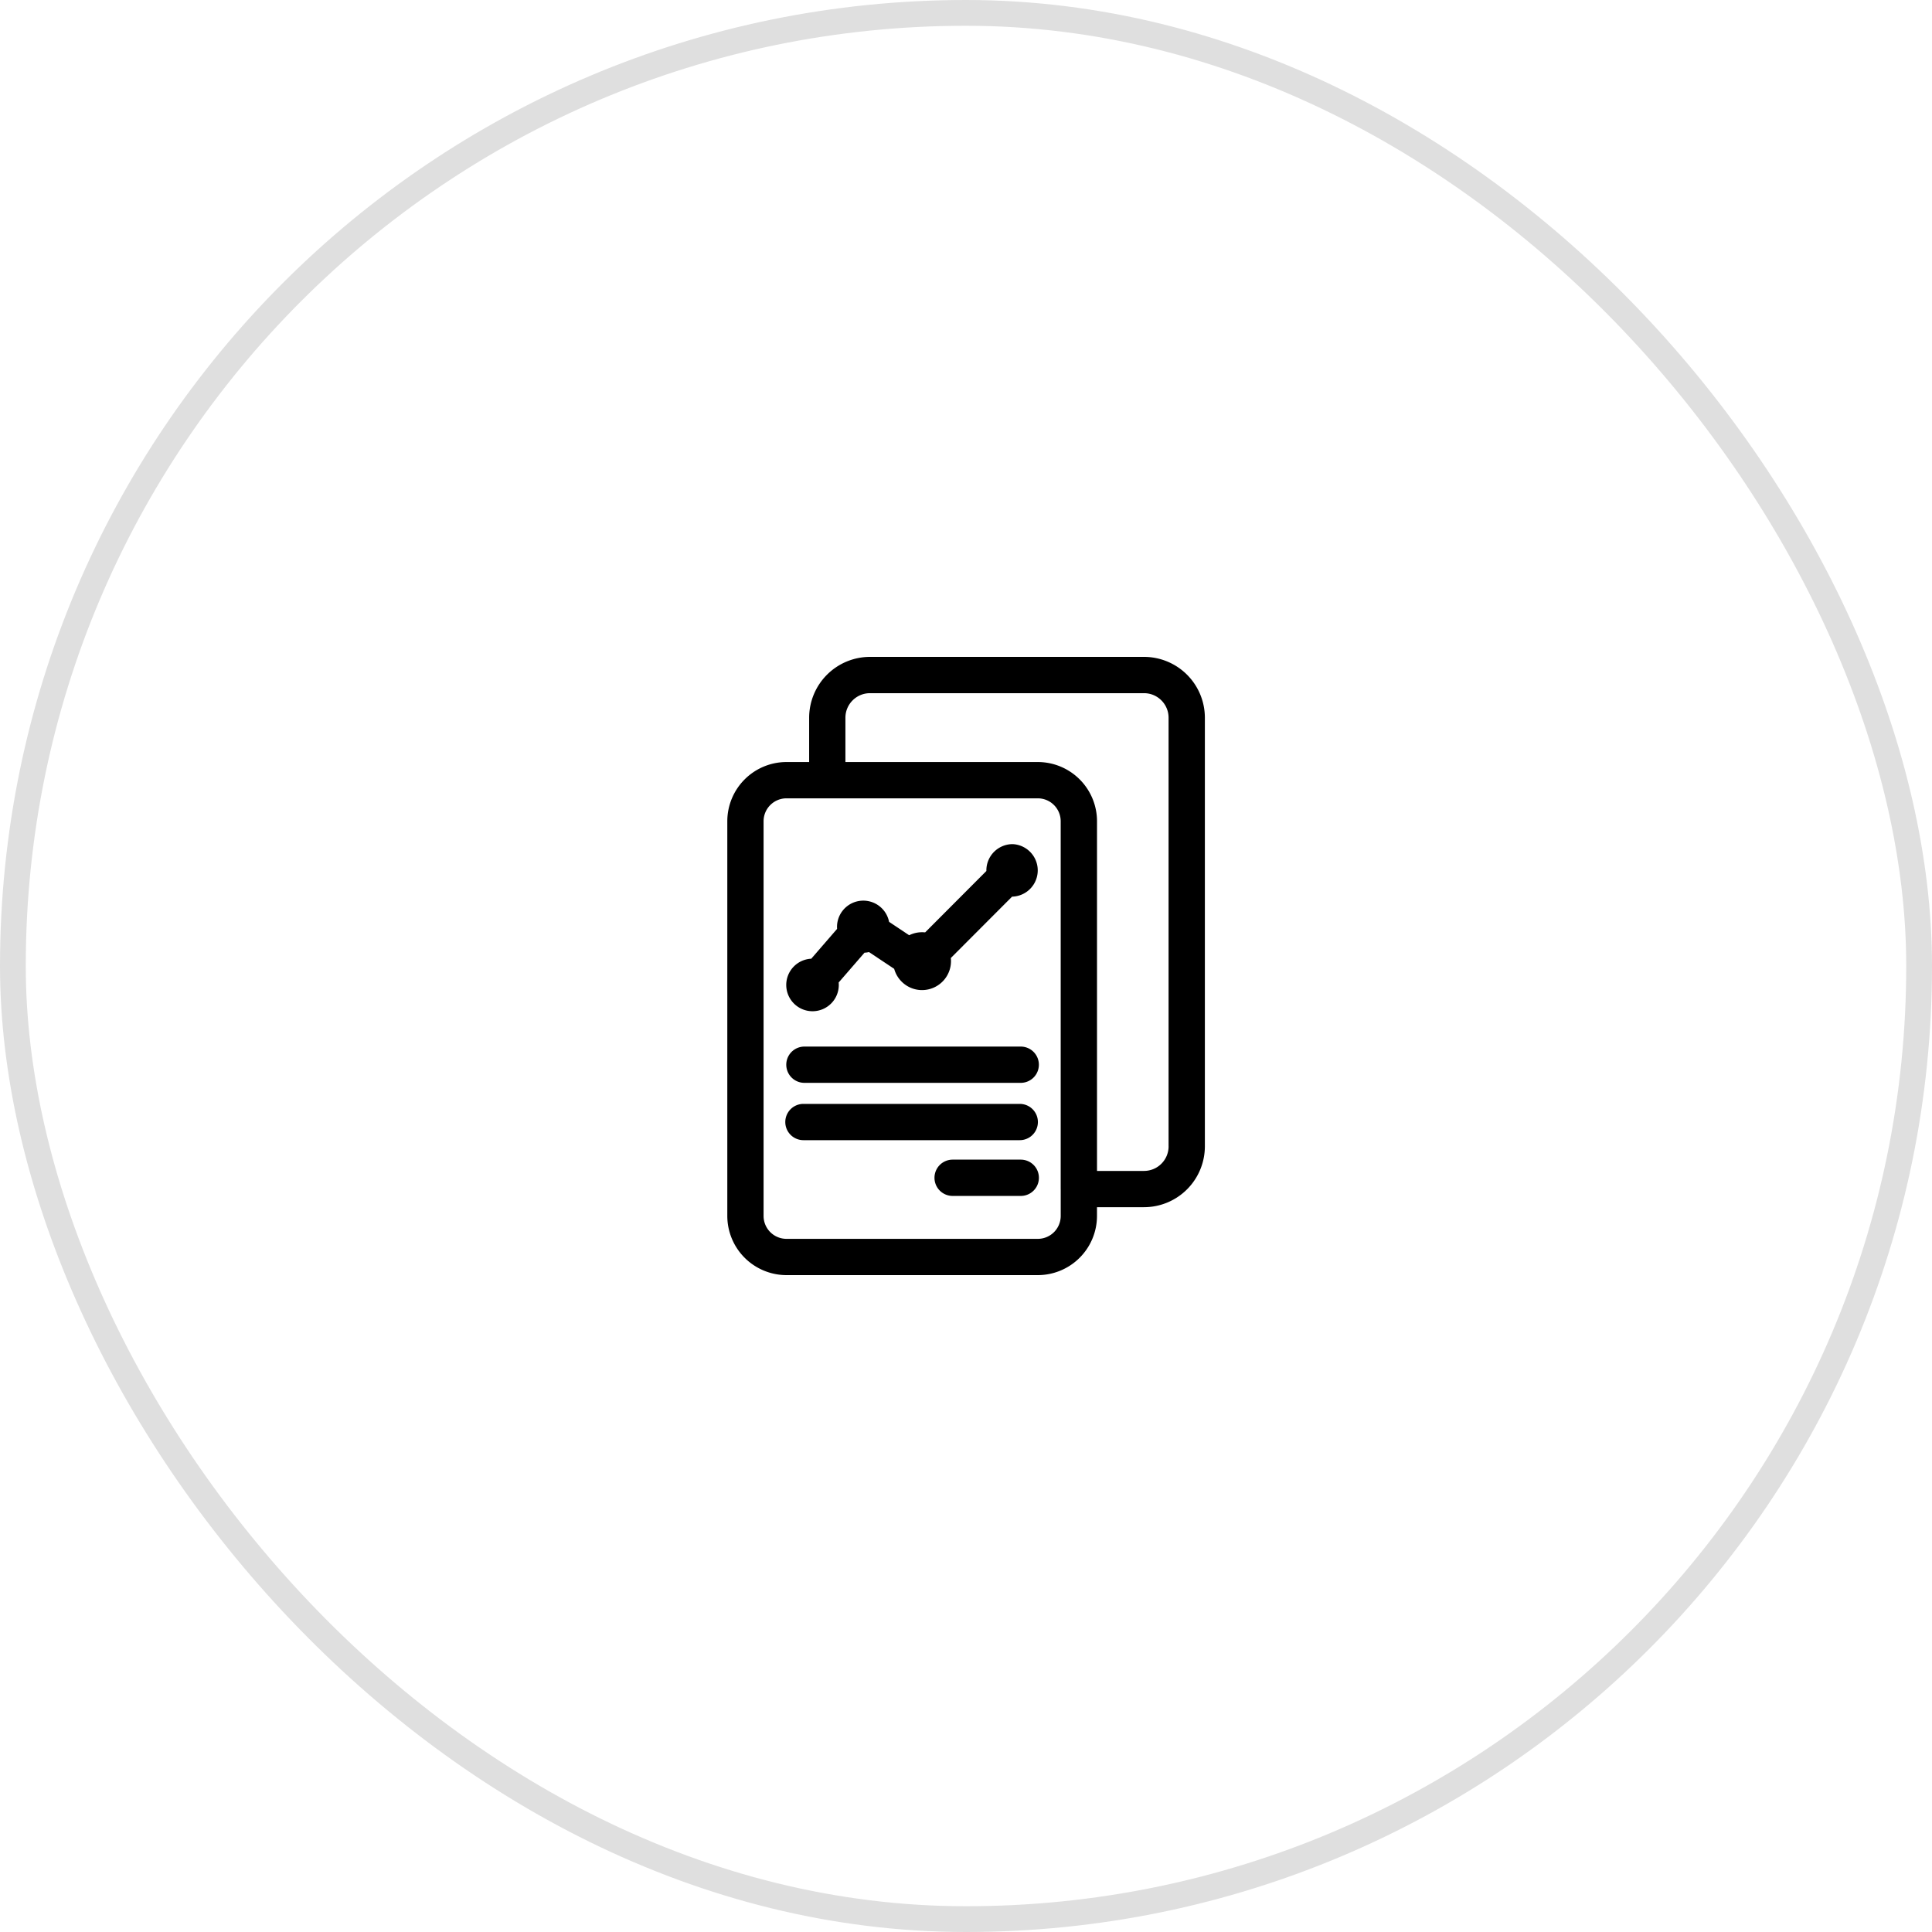
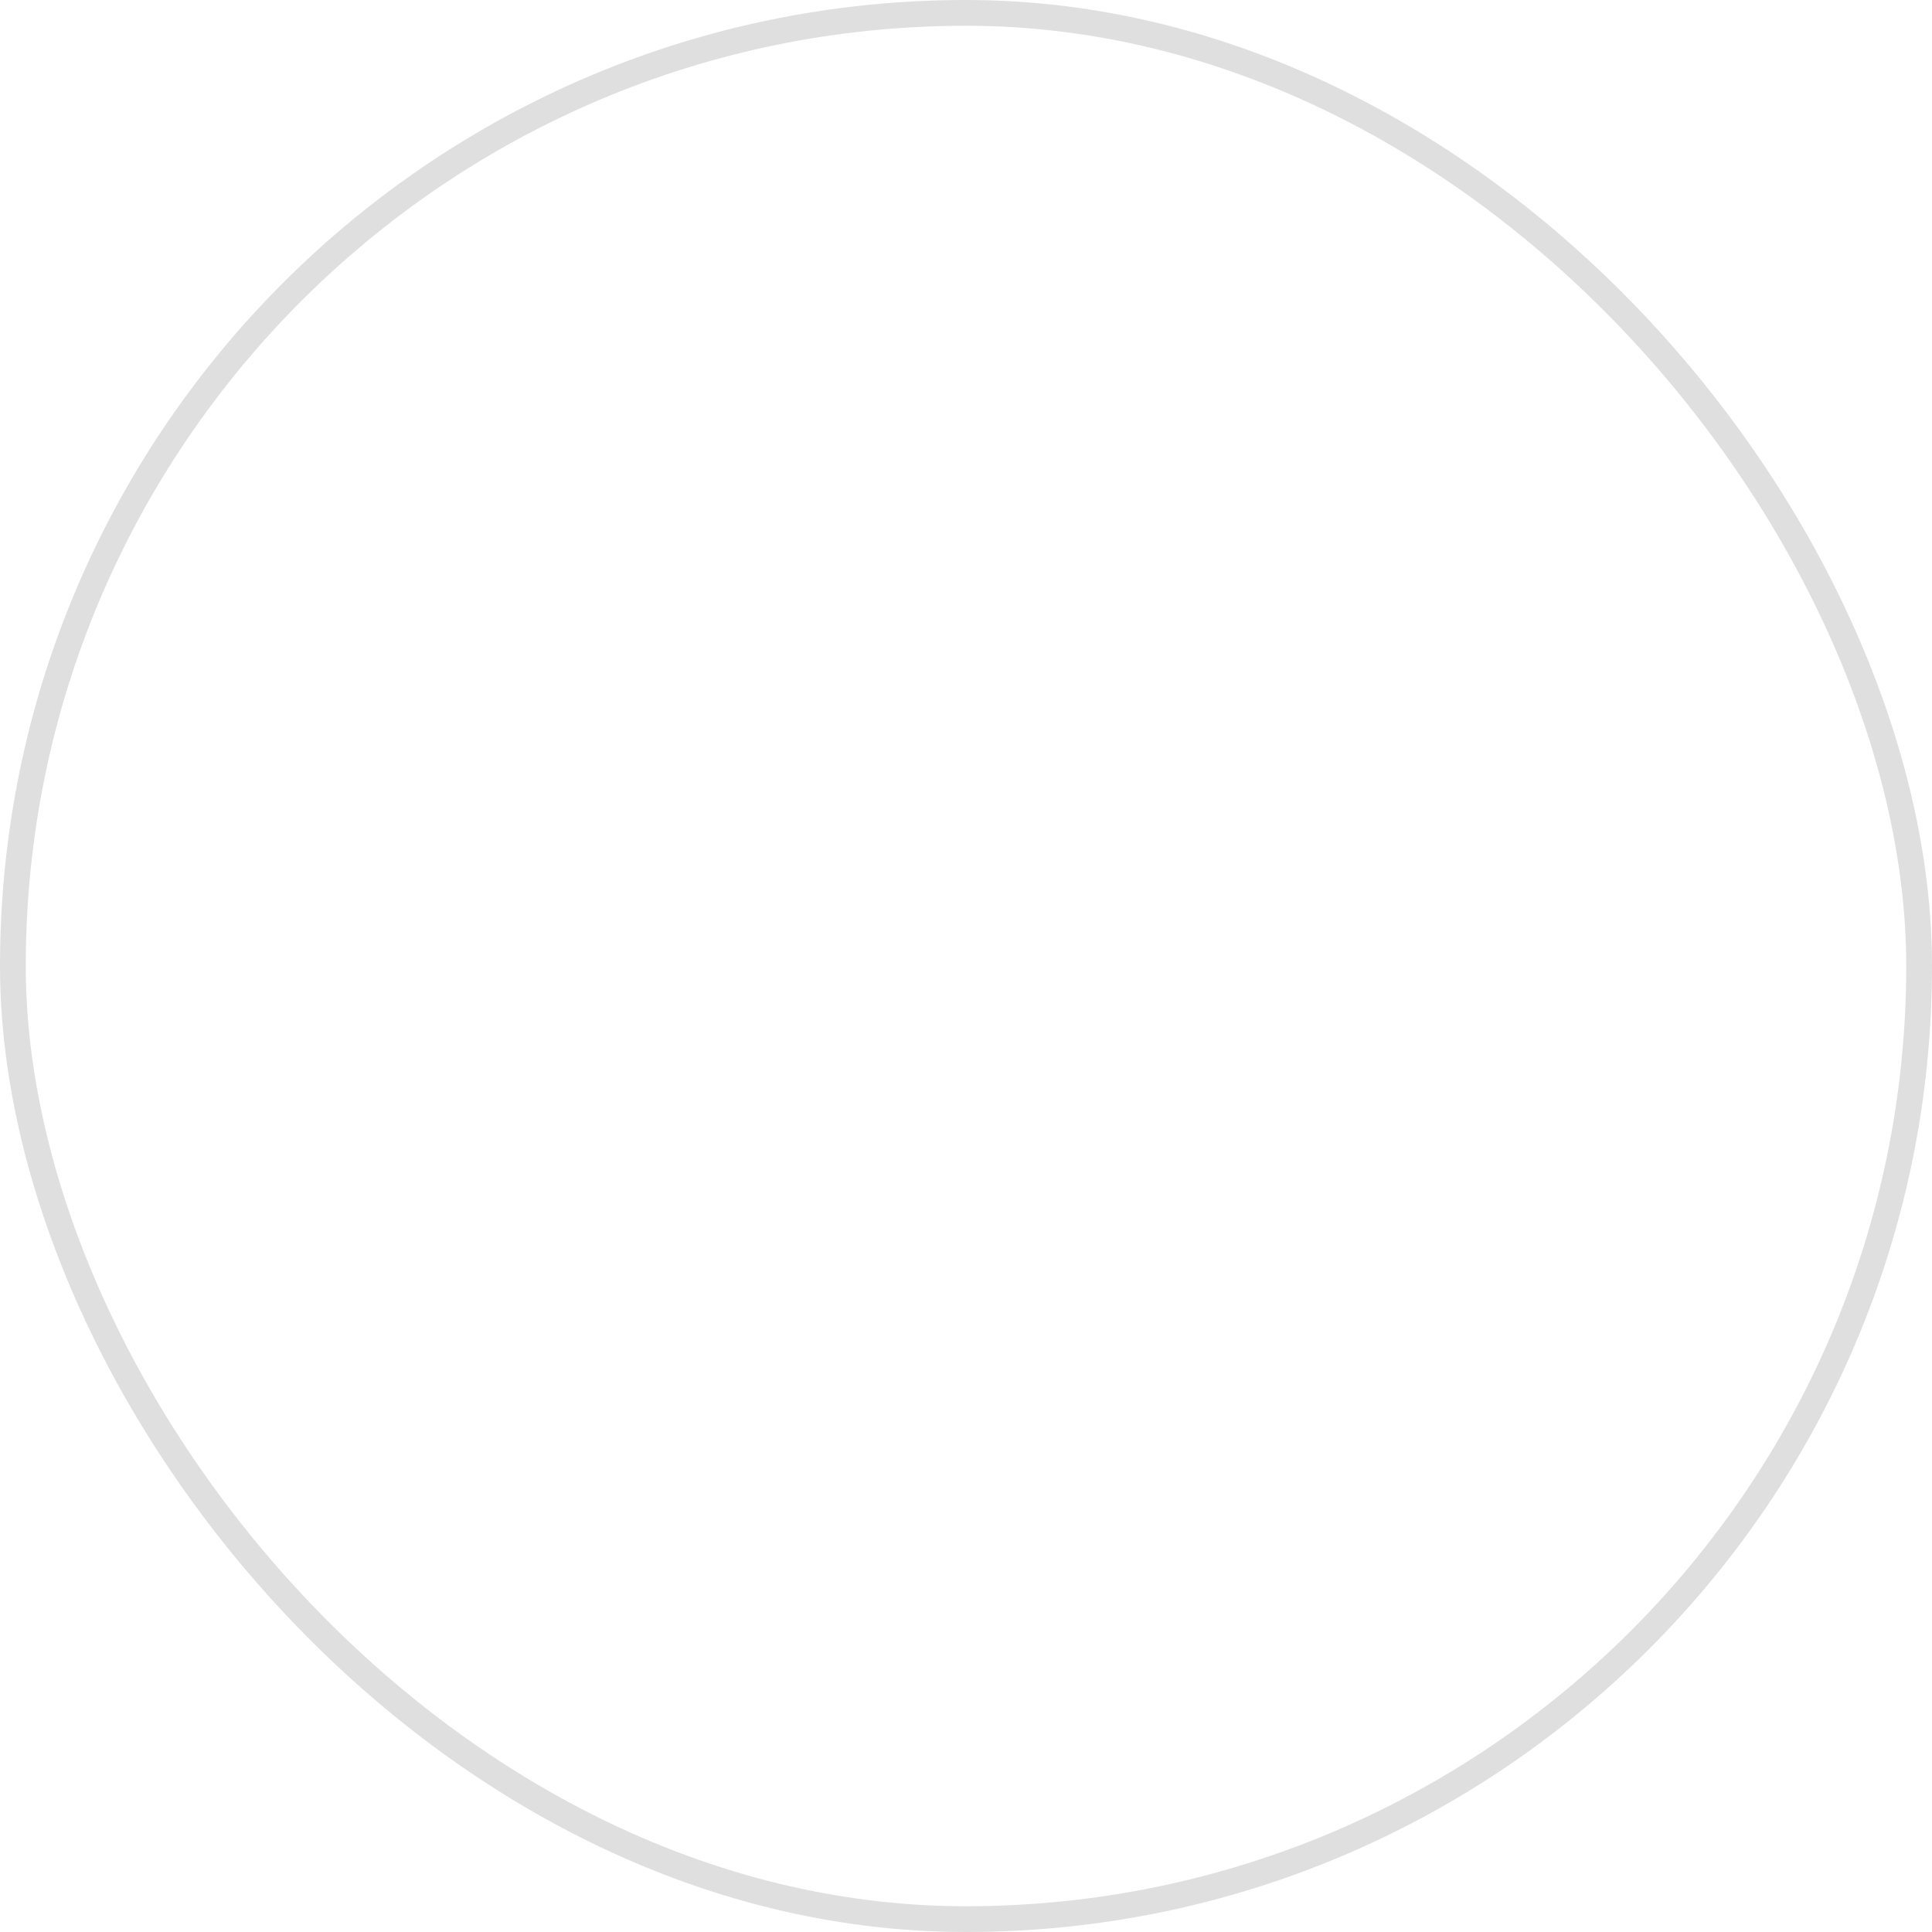
<svg xmlns="http://www.w3.org/2000/svg" width="75" height="75" fill="none">
  <rect x=".5" y=".5" width="74" height="74" rx="37" stroke="#DFDFDF" />
  <g clip-path="url(#a)" fill="#000">
-     <path d="M39.31 32.769a1.02 1.02 0 0 0-1.019 1.019v.024l-2.377 2.383a1.132 1.132 0 0 0-.62.111l-.78-.52a1.02 1.02 0 0 0-2.018.273l-1.003 1.158a1.02 1.02 0 1 0 1.069 1.018.99.99 0 0 0-.005-.095l1.003-1.157a.946.946 0 0 0 .174-.024l.978.651c.13.475.566.825 1.082.825a1.125 1.125 0 0 0 1.117-1.245l2.378-2.383h.021a1.02 1.02 0 0 0 0-2.038Zm.316 7.859h-8.399a.704.704 0 0 0 0 1.408h8.398a.704.704 0 0 0 0-1.408Zm-.039 2.225h-8.398a.704.704 0 0 0 0 1.408h8.398a.704.704 0 1 0 0-1.408Zm.038 2.164h-2.644a.704.704 0 0 0 0 1.409h2.645a.704.704 0 0 0 0-1.409Z" />
    <path d="M44.411 25.5H33.773a2.365 2.365 0 0 0-2.362 2.362v1.72h-.88a2.3 2.3 0 0 0-2.297 2.297v15.324a2.3 2.3 0 0 0 2.297 2.297h9.758a2.3 2.3 0 0 0 2.296-2.297v-.34h1.826a2.365 2.365 0 0 0 2.362-2.362v-16.64A2.364 2.364 0 0 0 44.41 25.5Zm-3.234 20.658v1.045a.89.89 0 0 1-.888.889H30.53a.89.89 0 0 1-.888-.889V31.88a.89.89 0 0 1 .888-.889h9.758a.89.89 0 0 1 .888.889v14.28Zm4.188-1.657a.955.955 0 0 1-.954.954h-1.825V31.879a2.3 2.3 0 0 0-2.297-2.297h-7.47v-1.72c0-.526.428-.953.954-.953h10.638c.526 0 .953.427.953.953v16.64Z" />
  </g>
  <defs>
    <clipPath id="a">
-       <path fill="#fff" transform="translate(25.5 25.5)" d="M0 0h24v24H0z" />
-     </clipPath>
+       </clipPath>
  </defs>
</svg>